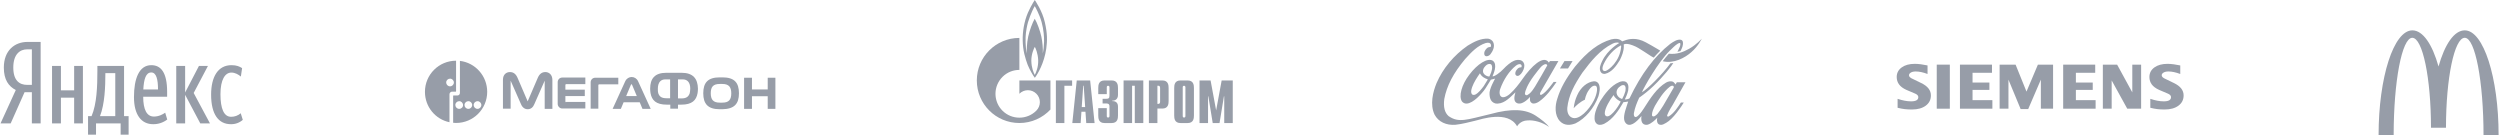
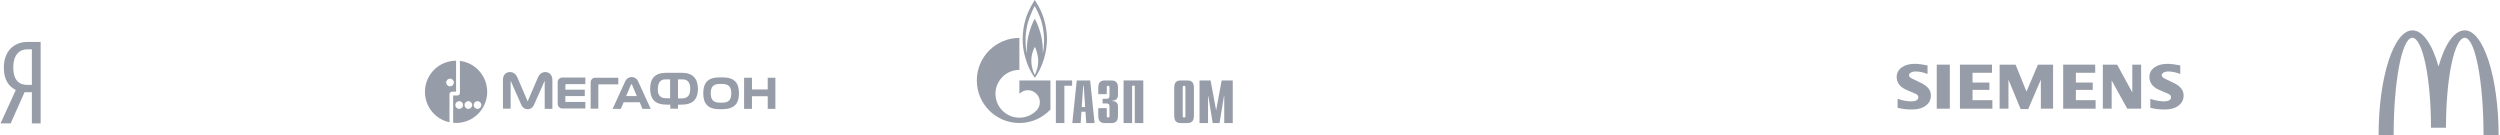
<svg xmlns="http://www.w3.org/2000/svg" width="906px" height="49px" viewBox="0 0 906 49">
  <title>partners</title>
  <desc>Created with Sketch.</desc>
  <g id="Page-1" stroke="none" stroke-width="1" fill="none" fill-rule="evenodd">
    <g id="partners" fill="#979DA8" fill-rule="nonzero">
      <g id="Group-2" transform="translate(154, 22)">
        <path d="M12.674,0.066 L12.674,11.679 C12.674,12.209 12.276,12.608 11.745,12.608 L10.351,12.608 C10.285,12.608 10.219,12.674 10.219,12.74 L10.219,22.495 C10.551,22.495 10.882,22.561 11.28,22.561 C17.518,22.561 22.561,17.518 22.561,11.28 C22.561,5.508 18.248,0.73 12.674,0.066 Z M12.409,17.452 C11.612,17.452 11.015,16.788 11.015,16.058 C11.015,15.262 11.679,14.665 12.409,14.665 C13.205,14.665 13.802,15.328 13.802,16.058 C13.868,16.788 13.205,17.452 12.409,17.452 Z M15.726,17.452 C14.93,17.452 14.333,16.788 14.333,16.058 C14.333,15.262 14.996,14.665 15.726,14.665 C16.523,14.665 17.12,15.328 17.12,16.058 C17.12,16.788 16.523,17.452 15.726,17.452 Z M19.044,17.452 C18.248,17.452 17.651,16.788 17.651,16.058 C17.651,15.262 18.314,14.665 19.044,14.665 C19.84,14.665 20.438,15.328 20.438,16.058 C20.438,16.788 19.84,17.452 19.044,17.452 Z" id="Shape" />
        <path d="M11.28,4.79616347e-14 C5.043,4.79616347e-14 -1.77635684e-15,5.043 -1.77635684e-15,11.28 C-1.77635684e-15,16.722 3.782,21.234 8.892,22.296 L8.892,12.143 C8.892,11.679 9.29,11.28 9.754,11.214 L10.219,11.214 L11.148,11.214 C11.214,11.214 11.28,11.148 11.28,11.081 L11.28,4.79616347e-14 Z M9.091,9.29 C8.294,9.29 7.697,8.626 7.697,7.896 C7.697,7.1 8.361,6.503 9.091,6.503 C9.887,6.503 10.484,7.166 10.484,7.896 C10.484,8.626 9.887,9.29 9.091,9.29 Z" id="Shape" />
        <polygon id="Path" points="124.218 6.171 124.218 10.418 118.511 10.418 118.511 6.171 115.658 6.171 115.658 17.452 118.511 17.452 118.511 12.873 124.218 12.873 124.218 17.452 127.005 17.452 127.005 6.171" />
        <path d="M77.238,7.432 C76.774,6.437 75.845,5.906 74.916,5.906 C73.987,5.906 73.058,6.437 72.593,7.432 L68.015,17.452 L71.001,17.452 L71.996,15.063 L77.835,15.063 L78.831,17.452 L81.817,17.452 L77.238,7.432 Z M72.925,12.807 L74.65,8.693 C74.717,8.56 74.783,8.56 74.849,8.56 C74.849,8.56 74.849,8.56 74.849,8.56 C74.916,8.56 75.048,8.56 75.048,8.693 L76.774,12.807 L72.925,12.807 Z" id="Shape" />
        <path d="M43.662,4.114 C42.335,4.114 41.472,4.844 40.875,6.237 L37.226,14.731 L33.576,6.237 C32.979,4.844 32.116,4.114 30.789,4.114 C29.528,4.114 28.268,4.977 28.268,6.901 L28.268,17.385 L31.054,17.385 L31.054,7.233 L34.77,15.66 C35.235,16.854 36.098,17.584 37.226,17.584 C38.42,17.584 39.216,16.854 39.681,15.66 L43.397,7.233 L43.397,17.452 L46.184,17.452 L46.184,6.967 C46.184,5.043 44.923,4.114 43.662,4.114 Z" id="Path" />
        <path d="M51.16,15.063 C51.028,15.063 50.895,14.93 50.895,14.797 L50.895,12.807 L57.929,12.807 L57.929,10.484 L50.895,10.484 L50.895,8.759 C50.895,8.626 51.028,8.494 51.16,8.494 L58.128,8.494 L58.128,6.105 L49.767,6.105 C48.771,6.105 48.108,6.901 48.108,7.764 L48.108,15.66 C48.108,16.523 48.838,17.319 49.767,17.319 L58.128,17.319 L58.128,14.93 L51.16,14.93 L51.16,15.063 Z" id="Path" />
        <path d="M62.839,17.452 L62.839,8.825 C62.839,8.693 62.972,8.56 63.104,8.56 L70.072,8.56 L70.072,6.171 L61.711,6.171 C60.716,6.171 60.052,6.967 60.052,7.83 L60.052,17.385 L62.839,17.385 L62.839,17.452 Z" id="Path" />
        <path d="M113.8,11.811 C113.8,7.896 112.075,6.038 107.828,6.038 L106.833,6.038 C102.586,6.038 100.861,7.896 100.861,11.811 C100.861,15.66 102.586,17.584 106.833,17.584 L107.762,17.584 C112.075,17.518 113.8,15.66 113.8,11.811 Z M107.762,15.195 L106.833,15.195 C104.51,15.195 103.581,14.134 103.581,11.811 C103.581,9.555 104.378,8.427 106.833,8.427 L107.762,8.427 C110.151,8.427 111.013,9.555 111.013,11.811 C111.013,14.134 110.151,15.195 107.762,15.195 Z" id="Shape" />
        <path d="M93.031,4.379 L87.457,4.379 C83.276,4.379 81.618,6.503 81.618,10.152 C81.618,10.75 81.684,11.28 81.75,11.745 C82.215,14.333 83.741,15.925 87.656,15.925 L88.917,15.925 L88.917,17.385 L91.704,17.385 L91.704,15.925 L92.898,15.925 C96.813,15.925 98.339,14.333 98.804,11.745 C98.87,11.28 98.936,10.75 98.936,10.152 C98.87,6.503 97.145,4.379 93.031,4.379 Z M88.784,13.603 L87.523,13.603 C85.599,13.603 84.935,12.873 84.537,11.745 C84.405,11.347 84.405,10.75 84.405,10.152 C84.405,7.764 85.533,6.768 87.125,6.768 L88.85,6.768 L88.85,13.603 L88.784,13.603 Z M95.95,11.811 C95.552,12.939 94.822,13.669 92.964,13.669 L91.704,13.669 L91.704,6.768 L93.429,6.768 C95.021,6.768 96.15,7.764 96.15,10.152 C96.083,10.816 96.083,11.347 95.95,11.811 Z" id="Shape" />
      </g>
      <g id="Group-3" transform="translate(354, 0)">
        <polyline id="path26" points="28.648 29.154 34.535 29.154 34.535 31.078 31.734 31.078 31.734 44.592 28.648 44.592 28.648 29.154" />
        <path d="M38.025,38.797 L38.554,31.078 L38.731,31.078 L39.26,38.797 L38.025,38.797 Z M34.607,44.592 L37.629,44.592 L37.915,40.492 L39.37,40.492 L39.657,44.592 L42.678,44.592 L41.068,29.154 L36.216,29.154 L34.607,44.592 Z" id="path28" />
        <path d="M47.097,39.189 L47.097,42.099 C47.097,42.491 47.401,42.605 47.578,42.605 C47.869,42.605 48.072,42.365 48.072,42.099 L48.072,38.506 C48.072,38.025 47.983,37.493 46.832,37.493 L45.579,37.493 L45.579,35.798 L46.882,35.798 C47.755,35.798 48.072,35.595 48.072,34.646 L48.072,31.584 C48.072,31.318 47.869,31.078 47.578,31.078 C47.401,31.078 47.097,31.179 47.097,31.584 L47.097,34.102 L44.01,34.102 L44.01,31.913 C44.01,30.837 44.136,29.154 46.3,29.154 L48.856,29.154 C51.02,29.154 51.159,30.837 51.159,31.913 L51.159,34.38 C51.159,36.063 49.983,36.519 49.059,36.481 L49.059,36.633 C51.134,36.582 51.159,38.177 51.159,38.721 L51.159,41.833 C51.159,42.922 51.02,44.592 48.856,44.592 L46.3,44.592 C44.136,44.592 44.01,42.922 44.01,41.833 L44.01,39.189 L47.097,39.189" id="path30" />
        <polyline id="path32" points="53.184 29.154 60.333 29.154 60.333 44.592 57.246 44.592 57.246 31.078 56.271 31.078 56.271 44.592 53.184 44.592 53.184 29.154" />
-         <path d="M65.445,37.645 L65.445,31.078 L65.85,31.078 C66.179,31.078 66.42,31.356 66.42,31.85 L66.42,36.873 C66.42,37.367 66.179,37.645 65.85,37.645 L65.445,37.645 Z M62.358,44.592 L65.445,44.592 L65.445,39.341 L67.217,39.341 C69.368,39.341 69.507,37.67 69.507,36.582 L69.507,31.913 C69.507,30.837 69.368,29.154 67.217,29.154 L62.358,29.154 L62.358,44.592 Z" id="path34" />
        <path d="M75.594,42.099 C75.594,42.365 75.391,42.605 75.1,42.605 C74.923,42.605 74.62,42.491 74.62,42.099 L74.62,31.584 C74.62,31.179 74.923,31.078 75.1,31.078 C75.391,31.078 75.594,31.318 75.594,31.584 L75.594,42.099 Z M71.532,41.833 C71.532,42.922 71.671,44.592 73.822,44.592 L76.391,44.592 C78.542,44.592 78.681,42.922 78.681,41.833 L78.681,31.913 C78.681,30.837 78.542,29.154 76.391,29.154 L73.822,29.154 C71.671,29.154 71.532,30.837 71.532,31.913 L71.532,41.833 Z" id="path36" />
        <polyline id="path38" points="88.729 29.154 92.752 29.154 92.752 44.592 89.665 44.592 89.665 34.912 89.551 34.912 87.957 44.592 85.489 44.592 83.907 34.912 83.794 34.912 83.794 44.592 80.706 44.592 80.706 29.154 84.717 29.154 86.729 40.011 88.729 29.154" />
        <path d="M24.647,8.048 C23.702,3.91 21.333,0.544 21.007,-4.61852778e-14 C20.49,0.772 18.601,3.746 17.641,7.036 C16.592,10.718 16.437,13.982 16.799,17.184 C17.159,20.398 18.516,23.701 18.516,23.701 C19.238,25.421 20.318,27.282 21.022,28.193 C22.053,26.851 24.423,22.853 25.162,17.639 C25.573,14.729 25.591,12.186 24.647,8.048 Z M21.007,27.155 C20.542,26.282 19.821,24.624 19.753,22.043 C19.735,19.563 20.731,17.424 21.022,16.981 C21.281,17.424 22.139,19.284 22.242,21.828 C22.311,24.308 21.486,26.269 21.007,27.155 Z M24.372,15.071 C24.337,16.652 24.149,18.323 23.908,19.322 C23.994,17.601 23.788,15.185 23.393,13.287 C22.998,11.401 21.881,8.238 20.989,6.782 C20.165,8.174 19.15,10.908 18.619,13.274 C18.085,15.64 18.07,18.513 18.07,19.373 C17.928,18.652 17.574,16.058 17.674,13.464 C17.757,11.325 18.258,9.111 18.533,8.098 C19.581,4.72 20.766,2.556 20.989,2.214 C21.212,2.556 22.705,5.226 23.479,8.023 C24.25,10.819 24.405,13.502 24.372,15.071 Z" id="path40" />
        <path d="M22.61,29.154 L15.424,29.154 L15.424,33.975 C15.43,33.975 15.435,33.963 15.441,33.963 C17.135,32.267 19.88,32.267 21.575,33.963 C23.268,35.646 23.268,38.392 21.575,40.087 C21.567,40.1 21.56,40.1 21.552,40.113 C21.552,40.113 21.552,40.113 21.552,40.113 C21.543,40.113 21.534,40.125 21.527,40.138 C19.837,41.808 17.631,42.643 15.424,42.643 C13.207,42.643 10.99,41.808 9.299,40.113 C6.318,37.139 5.965,32.52 8.238,29.154 C8.544,28.699 8.897,28.269 9.299,27.864 C10.99,26.168 13.207,25.333 15.424,25.333 L15.424,13.742 C6.905,13.742 1.0658141e-14,20.638 1.0658141e-14,29.154 C1.0658141e-14,37.67 6.905,44.579 15.424,44.579 C19.865,44.579 23.866,42.694 26.681,39.695 L26.681,29.154 L22.61,29.154" id="path42" />
      </g>
-       <path d="M600.654,41.289 C600.653,41.289 600.352,41.557 600.352,41.557 C599.922,41.941 599.48,42.352 598.946,42.146 C598.799,42.093 598.695,41.896 598.67,41.744 C598.646,40.644 599.141,39.625 599.621,38.633 L599.744,38.374 C601.126,36.067 602.732,33.35 605.09,31.463 C605.487,31.177 605.918,30.936 606.373,31.124 C606.478,31.222 606.6,31.392 606.6,31.561 C606.6,31.615 606.552,31.758 606.525,31.803 C605.866,32.867 605.239,33.985 604.629,35.057 C603.437,37.176 602.2,39.366 600.654,41.289 L600.654,41.289 Z M587.877,35.853 C587.787,35.916 586.194,35.379 585.886,33.904 C585.625,32.634 586.499,31.642 587.345,31.142 C587.708,30.855 588.255,30.757 588.657,30.9 C589.029,31.15 589.13,31.598 589.13,32.08 C589.13,32.375 589.091,32.679 589.056,32.956 C589.056,32.956 589.05,33.01 589.049,33.019 C588.783,34.011 588.377,34.986 587.877,35.853 L587.877,35.853 Z M581.791,41.852 C581.629,41.611 581.575,41.347 581.57,41.061 C581.539,39.308 583.425,36.169 584.756,34.459 L584.759,34.459 C585.317,35.68 586.58,36.466 587.343,36.796 C586.395,38.907 583.147,43.425 581.792,41.852 L581.791,41.852 Z M604.784,42.163 C604.469,42.378 604.026,42.213 604.191,41.721 C604.604,40.47 606.244,37.919 606.244,37.919 L610.812,29.816 L607.683,29.816 C607.534,30.061 607.216,30.622 607.216,30.622 C607.071,30.381 606.638,29.844 606.46,29.728 C605.696,29.245 604.574,29.474 603.8,29.912 C600.436,31.879 597.982,35.766 596.046,38.796 C596.046,38.796 594.008,42.165 592.877,42.416 C591.994,42.487 592.085,41.298 592.123,41.021 C592.464,39.018 593.257,37.114 594.056,35.388 C595.681,34.262 597.535,32.787 599.221,31.168 C602.878,27.673 605.961,23.712 606.411,22.827 C606.411,22.827 605.924,22.925 605.348,22.943 C602.534,26.868 596.777,32.572 595.031,33.421 C595.804,31.561 600.8,22.684 605.052,18.437 L605.721,17.793 C606.756,16.783 607.828,15.746 608.663,15.576 C608.751,15.567 608.865,15.576 608.963,15.782 C609,16.569 608.707,17.15 608.371,17.812 L607.9,18.777 C607.9,18.777 608.567,18.652 609.005,18.509 C609.513,17.552 610.076,16.479 609.869,15.201 C609.8,14.79 609.502,14.477 609.113,14.405 C607.844,14.164 606.462,15.102 605.35,15.863 L605.305,15.889 C599.588,20.368 594.76,26.823 590.54,35.639 C590.234,35.871 589.052,36.148 588.851,36.014 C589.268,35.156 589.792,34.002 590.055,32.751 C590.1,32.393 590.143,32.026 590.143,31.669 C590.143,30.899 589.958,30.176 589.269,29.675 C588.46,29.273 587.462,29.461 586.788,29.764 C583.771,31.016 581.516,34.11 579.889,36.657 C579.014,38.276 578.141,40.009 577.9,41.994 C577.729,43.55 578.076,44.551 578.96,45.052 C579.87,45.517 581.014,45.034 581.464,44.801 C584.521,43.192 586.656,39.965 588.34,37.015 C588.407,37.006 589.326,36.979 590.021,36.8 C590.03,36.8 590.034,36.8 590.05,36.809 C590.01,36.943 589.65,38.016 589.65,38.016 C588.584,41.145 588.09,43.273 589.098,44.534 C590.538,46.313 592.922,44.471 594.862,42.039 C594.446,44.954 595.956,45.41 597.107,45.186 C598.43,44.829 599.904,43.416 600.588,42.692 C600.368,43.541 600.428,45.061 601.631,45.213 C602.456,45.366 603.073,44.917 603.787,44.532 C606.349,43.138 609.415,38.49 610.211,37.146 L609.167,37.146 C608.036,38.856 606.596,41.099 604.784,42.163 L604.784,42.163 Z M565.321,24.808 L568.253,24.808 L569.907,22.12 L566.975,22.12 L565.321,24.808 Z M612.152,17.668 C609.917,18.938 607.6,19.76 604.795,19.474 C604.017,20.351 603.26,21.253 602.563,22.183 C606.5,23.184 610.673,20.958 613.001,18.84 C615.464,16.703 616.727,14.012 616.727,14.012 C616.727,14.012 614.881,16.122 612.152,17.668 L612.152,17.668 Z M587.501,16.989 C587.035,22.335 582.879,25.474 581.851,25.723 C581.227,25.848 580.164,25.571 581.113,23.328 C582.511,20.306 584.898,17.74 587.458,16.426 C587.521,16.649 587.519,16.792 587.501,16.989 L587.501,16.989 Z M579.403,30.462 C579.105,29.818 578.398,29.407 577.645,29.452 C575.199,29.675 572.807,31.687 571.55,34.574 C570.891,36.059 570.532,37.283 570.296,39.232 C571.056,38.356 572.608,36.917 574.368,36.13 C574.368,36.13 574.608,34.262 575.829,32.599 C576.292,31.91 577.217,30.802 578.255,31.097 C579.163,31.401 578.844,33.913 577.638,36.344 C576.745,38.132 575.38,39.921 573.998,41.154 C572.776,42.192 570.968,43.443 569.387,42.478 C568.391,41.888 567.883,40.654 567.99,39.062 C568.466,34.548 570.521,30.703 573.462,26.323 C576.494,22.255 579.837,18.08 584.34,15.853 C585.259,15.388 586.11,15.281 586.845,15.567 C586.845,15.567 582.618,17.892 580.602,22.192 C580.09,23.283 579.377,24.758 580.095,26.063 C580.47,26.742 581.136,26.796 581.672,26.76 C584.142,26.188 585.738,23.882 587.042,21.772 C587.798,20.172 588.47,18.58 588.47,16.81 C588.47,16.595 588.459,16.309 588.441,16.094 C589.621,15.469 592.04,16.577 592.04,16.577 C593.931,17.203 597.958,20.288 599.316,20.878 C599.978,20.109 601.067,18.947 601.68,18.366 L600.792,17.82 C599.372,16.953 597.87,16.13 596.392,15.317 C593.035,13.484 590.302,14.128 588.912,14.629 C588.365,14.825 587.866,14.995 587.866,14.995 C586.834,13.869 585.141,13.976 583.894,14.28 C579.409,15.567 575.245,18.705 570.781,24.15 C567.499,28.414 565.463,32.098 564.378,35.736 C563.541,38.186 563.287,41.789 565.329,43.926 C567.064,45.74 569.366,45.347 570.992,44.694 C574.513,42.96 577.678,39.223 579.255,34.923 C579.636,33.644 580.058,31.838 579.403,30.461 L579.403,30.462 Z M540.368,26.314 C540.362,26.332 539.77,27.69 539.77,27.69 C539.684,27.762 539.549,27.726 539.394,27.69 L539.128,27.645 C538.293,27.386 537.664,26.832 537.47,26.171 C537.202,24.883 538.302,23.873 538.786,23.506 C539.251,23.184 539.974,23.014 540.394,23.345 C540.653,23.649 540.751,24.043 540.751,24.472 C540.751,25.053 540.572,25.706 540.368,26.314 L540.368,26.314 Z M539.096,28.897 C539.096,28.897 539.069,28.978 539.056,29.004 C539.052,29.004 537.71,31.194 537.71,31.194 C536.899,32.276 535.887,33.636 534.622,34.288 C534.248,34.413 533.729,34.494 533.465,34.163 C532.905,33.493 533.194,32.563 533.428,31.812 L533.511,31.544 C534.183,29.72 535.25,28.111 536.288,26.617 C536.301,26.608 536.33,26.6 536.34,26.6 C536.343,26.609 536.347,26.609 536.349,26.626 C537,27.878 538.221,28.459 539.135,28.727 C539.14,28.727 539.146,28.736 539.146,28.754 C539.146,28.781 539.131,28.817 539.096,28.897 L539.096,28.897 Z M555.893,27.458 C556.494,26.627 558.242,24.4 558.668,24.025 C560.102,22.764 560.675,23.319 560.724,23.712 C559.387,26.108 557.808,28.852 556.323,31.32 C556.326,31.311 555.859,32.026 555.859,32.026 C555.203,33.027 554.543,33.886 553.466,34.485 C553.312,34.53 553.059,34.547 552.891,34.422 C552.688,34.288 552.608,34.064 552.631,33.832 C552.695,33.063 553.478,30.712 555.893,27.458 L555.893,27.458 Z M541.007,22.022 C539.154,20.807 535.429,23.131 532.446,27.118 C529.718,30.694 528.54,34.851 529.822,36.773 C531.729,39.035 535.269,35.745 536.775,33.984 L536.969,33.778 C537.993,32.679 538.784,31.356 539.549,30.086 C539.549,30.086 540.253,28.924 540.287,28.87 C540.722,28.79 541.245,28.665 541.836,28.495 C541.827,28.521 539.577,32.303 539.807,34.18 C539.878,34.753 539.824,36.845 541.866,37.48 C544.588,37.936 546.762,35.826 548.68,33.948 C548.68,33.948 549.007,33.636 549.191,33.457 C549.145,33.645 549.084,33.894 549.084,33.894 C548.287,36.666 549.361,37.247 550.033,37.462 C552.064,38.052 554.49,35.102 554.498,35.102 C554.435,36.031 554.251,36.8 555.231,37.417 C556.156,37.748 557.091,37.243 557.803,36.77 C560.365,34.964 562.429,32.137 564.096,29.694 L563.033,29.694 C563.02,29.694 560.408,33.48 558.713,34.302 C558.71,34.302 558.401,34.461 558.223,34.335 C558.003,34.148 558.09,33.757 558.226,33.481 C558.234,33.463 564.774,22.12 564.774,22.12 L561.686,22.12 C561.686,22.12 561.349,22.666 561.322,22.702 C561.301,22.684 561.251,22.59 561.217,22.545 C559.304,19.899 554.972,23.969 551.71,28.689 C550.454,30.504 548.856,32.548 547.198,34.023 C547.198,34.023 544.742,36.274 543.693,34.657 C543.309,33.977 543.427,32.984 543.644,32.331 C544.865,28.854 546.971,25.698 549.366,23.793 C550.042,23.266 550.777,23.113 551.142,23.337 C551.49,23.543 551.546,24.052 551.326,24.401 C550.768,24.383 550.321,24.553 549.958,24.928 C549.242,25.679 548.993,26.403 549.221,27.083 C550.326,28.656 552.532,25.545 552.425,23.65 C552.387,22.97 552.024,22.327 551.483,22.013 C550.677,21.531 549.447,21.656 548.65,22.041 C547.585,22.443 545.898,23.846 544.913,24.937 C543.673,26.305 541.547,27.825 540.882,27.655 C541.1,27.073 542.896,23.399 541.007,22.023 L541.007,22.022 Z M556.527,41.914 C552.891,39.572 547.955,39.161 539.996,41.369 C531.512,43.363 528.683,44.641 524.967,42.075 C523.54,40.815 523.028,38.785 523.411,35.862 C524.297,31.097 526.692,26.51 530.946,21.424 C533.321,18.778 535.524,16.507 538.432,15.595 C540.661,15.023 540.453,16.775 540.183,17.025 C539.899,17.025 539.421,17.07 539.051,17.311 C538.751,17.544 537.928,18.295 537.884,19.305 C537.82,20.852 539.42,20.53 540.111,19.681 C540.855,18.724 541.955,16.891 541.09,15.183 C540.727,14.576 540.101,14.155 539.323,14.012 C536.659,13.86 534.179,15.13 531.89,16.533 C526.884,20.011 522.88,24.83 520.614,30.105 C519.307,33.287 518.126,37.846 519.897,41.557 C521.267,44.132 524.111,45.499 527.505,45.213 C529.885,44.963 532.763,44.194 534.699,43.73 C536.634,43.264 546.542,39.858 549.798,45.786 C549.798,45.786 550.881,43.685 553.586,43.64 C555.81,43.435 559.019,44.284 561.356,46 C560.577,44.829 558.37,43.104 556.529,41.914 L556.527,41.914 Z" id="Shape" />
      <path d="M893.252,13.699 C896.995,13.699 900.032,29.494 900.032,49 L905.495,49 C905.495,28 899.984,11 893.236,11 C889.379,11 885.973,16.093 883.723,24.095 C881.474,16.093 878.068,11 874.244,11 C867.495,11 862,27.984 862,48.984 L867.463,48.984 C867.463,29.478 870.468,13.699 874.211,13.699 C877.955,13.699 880.992,28.289 880.992,46.285 L886.423,46.285 C886.423,28.289 889.476,13.699 893.219,13.699" id="Path" />
      <g id="467390fb-e479-4223-bbac-f0546cb4ae27" transform="translate(0, 15)">
        <path d="M8.905,18.403 L3.867,29.718 L0.191,29.718 L5.725,17.618 C3.123,16.297 1.389,13.902 1.389,9.483 C1.389,3.289 5.312,0.191 9.979,0.191 L14.728,0.191 L14.728,29.718 L11.548,29.718 L11.548,18.403 L8.905,18.403 Z M11.548,2.876 L9.855,2.876 C7.294,2.876 4.817,4.569 4.817,9.483 C4.817,14.232 7.088,15.76 9.855,15.76 L11.548,15.76 L11.548,2.876 Z" id="e3e00503-4570-4d4f-9c94-13248eafc32d" />
-         <path d="M30.049,8.905 L30.049,29.718 L26.869,29.718 L26.869,20.385 L22.078,20.385 L22.078,29.718 L18.857,29.718 L18.857,8.905 L22.078,8.905 L22.078,17.742 L26.869,17.742 L26.869,8.905 L30.049,8.905 Z M46.609,33.807 L43.718,33.807 L43.718,29.718 L34.798,29.718 L34.798,33.807 L31.907,33.807 L31.907,27.075 L33.187,27.075 C35.087,22.657 35.293,16.214 35.293,10.681 L35.293,8.905 L44.957,8.905 L44.957,27.075 L46.609,27.075 L46.609,33.807 Z M41.777,11.507 L38.184,11.507 L38.184,11.878 C38.184,16.256 37.978,22.657 36.243,27.075 L41.777,27.075 L41.777,11.507 Z M55.487,30.007 C51.193,30.007 48.55,26.58 48.55,20.179 C48.55,13.489 50.408,8.616 54.827,8.616 C58.296,8.616 60.567,11.217 60.567,18.279 L60.567,20.055 L51.895,20.055 C51.895,24.763 53.216,27.241 55.776,27.241 C57.593,27.241 59.039,26.415 59.865,25.837 L60.608,28.314 C59.141,29.44 57.336,30.037 55.487,30.007 Z M51.936,17.412 L57.263,17.412 C57.263,13.86 56.685,11.259 54.827,11.259 C52.844,11.259 52.142,13.695 51.936,17.412 Z M67.092,19.353 L67.092,29.718 L63.871,29.718 L63.871,8.905 L67.092,8.905 L67.092,18.527 L72.088,8.905 L75.351,8.905 L70.189,18.692 L76.094,29.718 L72.584,29.718 L67.092,19.353 Z M76.507,19.312 C76.507,12.787 79.026,8.616 83.899,8.616 C85.758,8.616 86.831,9.111 87.74,9.69 L87.286,12.745 C86.418,12.002 85.18,11.3 83.858,11.3 C81.545,11.3 79.894,13.902 79.894,19.147 C79.894,24.35 81.132,27.323 83.734,27.323 C85.021,27.34 86.27,26.885 87.244,26.043 L87.988,28.438 C86.792,29.49 85.243,30.051 83.651,30.007 C79.191,30.007 76.507,26.415 76.507,19.312 Z" id="426c2572-ff31-40d1-8641-2ae80a190106" />
      </g>
      <g id="Siemens-logo" transform="translate(687, 23)">
        <path d="M103.127,0.715 L103.127,3.812 C101.523,3.206 100.094,2.9 98.844,2.9 C98.104,2.9 97.514,3.037 97.071,3.302 C96.627,3.57 96.401,3.899 96.401,4.287 C96.401,4.804 96.902,5.263 97.909,5.675 L100.821,7.091 C103.175,8.214 104.343,9.704 104.343,11.575 C104.343,13.132 103.723,14.372 102.473,15.291 C101.232,16.219 99.562,16.678 97.482,16.678 C96.522,16.678 95.661,16.637 94.895,16.55 C94.129,16.468 93.25,16.299 92.274,16.057 L92.274,12.816 C94.063,13.422 95.693,13.728 97.16,13.728 C98.91,13.728 99.781,13.221 99.781,12.197 C99.781,11.687 99.425,11.276 98.7,10.954 L95.466,9.576 C94.273,9.036 93.387,8.383 92.806,7.608 C92.235,6.826 91.945,5.931 91.945,4.907 C91.945,3.474 92.548,2.32 93.741,1.442 C94.943,0.571 96.538,0.135 98.522,0.135 C99.166,0.135 99.909,0.192 100.732,0.297 C101.561,0.409 102.359,0.546 103.127,0.715 Z" id="Path" />
        <path d="M11.54,0.715 L11.54,3.812 C9.936,3.206 8.51,2.9 7.259,2.9 C6.517,2.9 5.929,3.037 5.486,3.302 C5.043,3.57 4.816,3.899 4.816,4.287 C4.816,4.804 5.324,5.263 6.332,5.675 L9.243,7.091 C11.588,8.214 12.758,9.704 12.758,11.575 C12.758,13.132 12.136,14.372 10.895,15.291 C9.645,16.219 7.984,16.678 5.897,16.678 C4.938,16.678 4.074,16.637 3.308,16.55 C2.543,16.468 1.672,16.299 0.689,16.057 L0.689,12.816 C2.485,13.422 4.115,13.728 5.573,13.728 C7.323,13.728 8.194,13.221 8.194,12.197 C8.194,11.687 7.84,11.276 7.122,10.954 L3.889,9.576 C2.687,9.036 1.8,8.383 1.229,7.608 C0.648,6.826 0.365,5.931 0.365,4.907 C0.365,3.474 0.963,2.32 2.163,1.442 C3.356,0.571 4.954,0.135 6.937,0.135 C7.589,0.135 8.322,0.192 9.154,0.297 C9.977,0.409 10.774,0.546 11.54,0.715 Z" id="Path" />
        <polygon id="Path" points="14.876 0.425 19.619 0.425 19.619 16.388 14.876 16.388" />
        <polygon id="Path" points="34.896 0.425 34.896 3.376 27.85 3.376 27.85 6.915 33.961 6.915 33.961 9.576 27.85 9.576 27.85 13.292 35.04 13.292 35.04 16.388 23.287 16.388 23.287 0.425" />
        <polygon id="Path" points="57.034 0.425 57.034 16.388 52.607 16.388 52.607 5.86 48.014 16.534 45.281 16.534 40.863 5.86 40.863 16.388 37.661 16.388 37.661 0.425 43.45 0.425 47.401 10.197 51.535 0.425" />
        <polygon id="Path" points="72.305 0.425 72.305 3.376 65.298 3.376 65.298 6.915 71.409 6.915 71.409 9.576 65.298 9.576 65.298 13.292 72.449 13.292 72.449 16.388 60.695 16.388 60.695 0.425" />
        <polygon id="Path" points="88.944 0.425 88.944 16.388 83.914 16.388 78.27 6.15 78.27 16.388 75.07 16.388 75.07 0.425 80.246 0.425 85.745 10.487 85.745 0.425" />
      </g>
    </g>
  </g>
</svg>